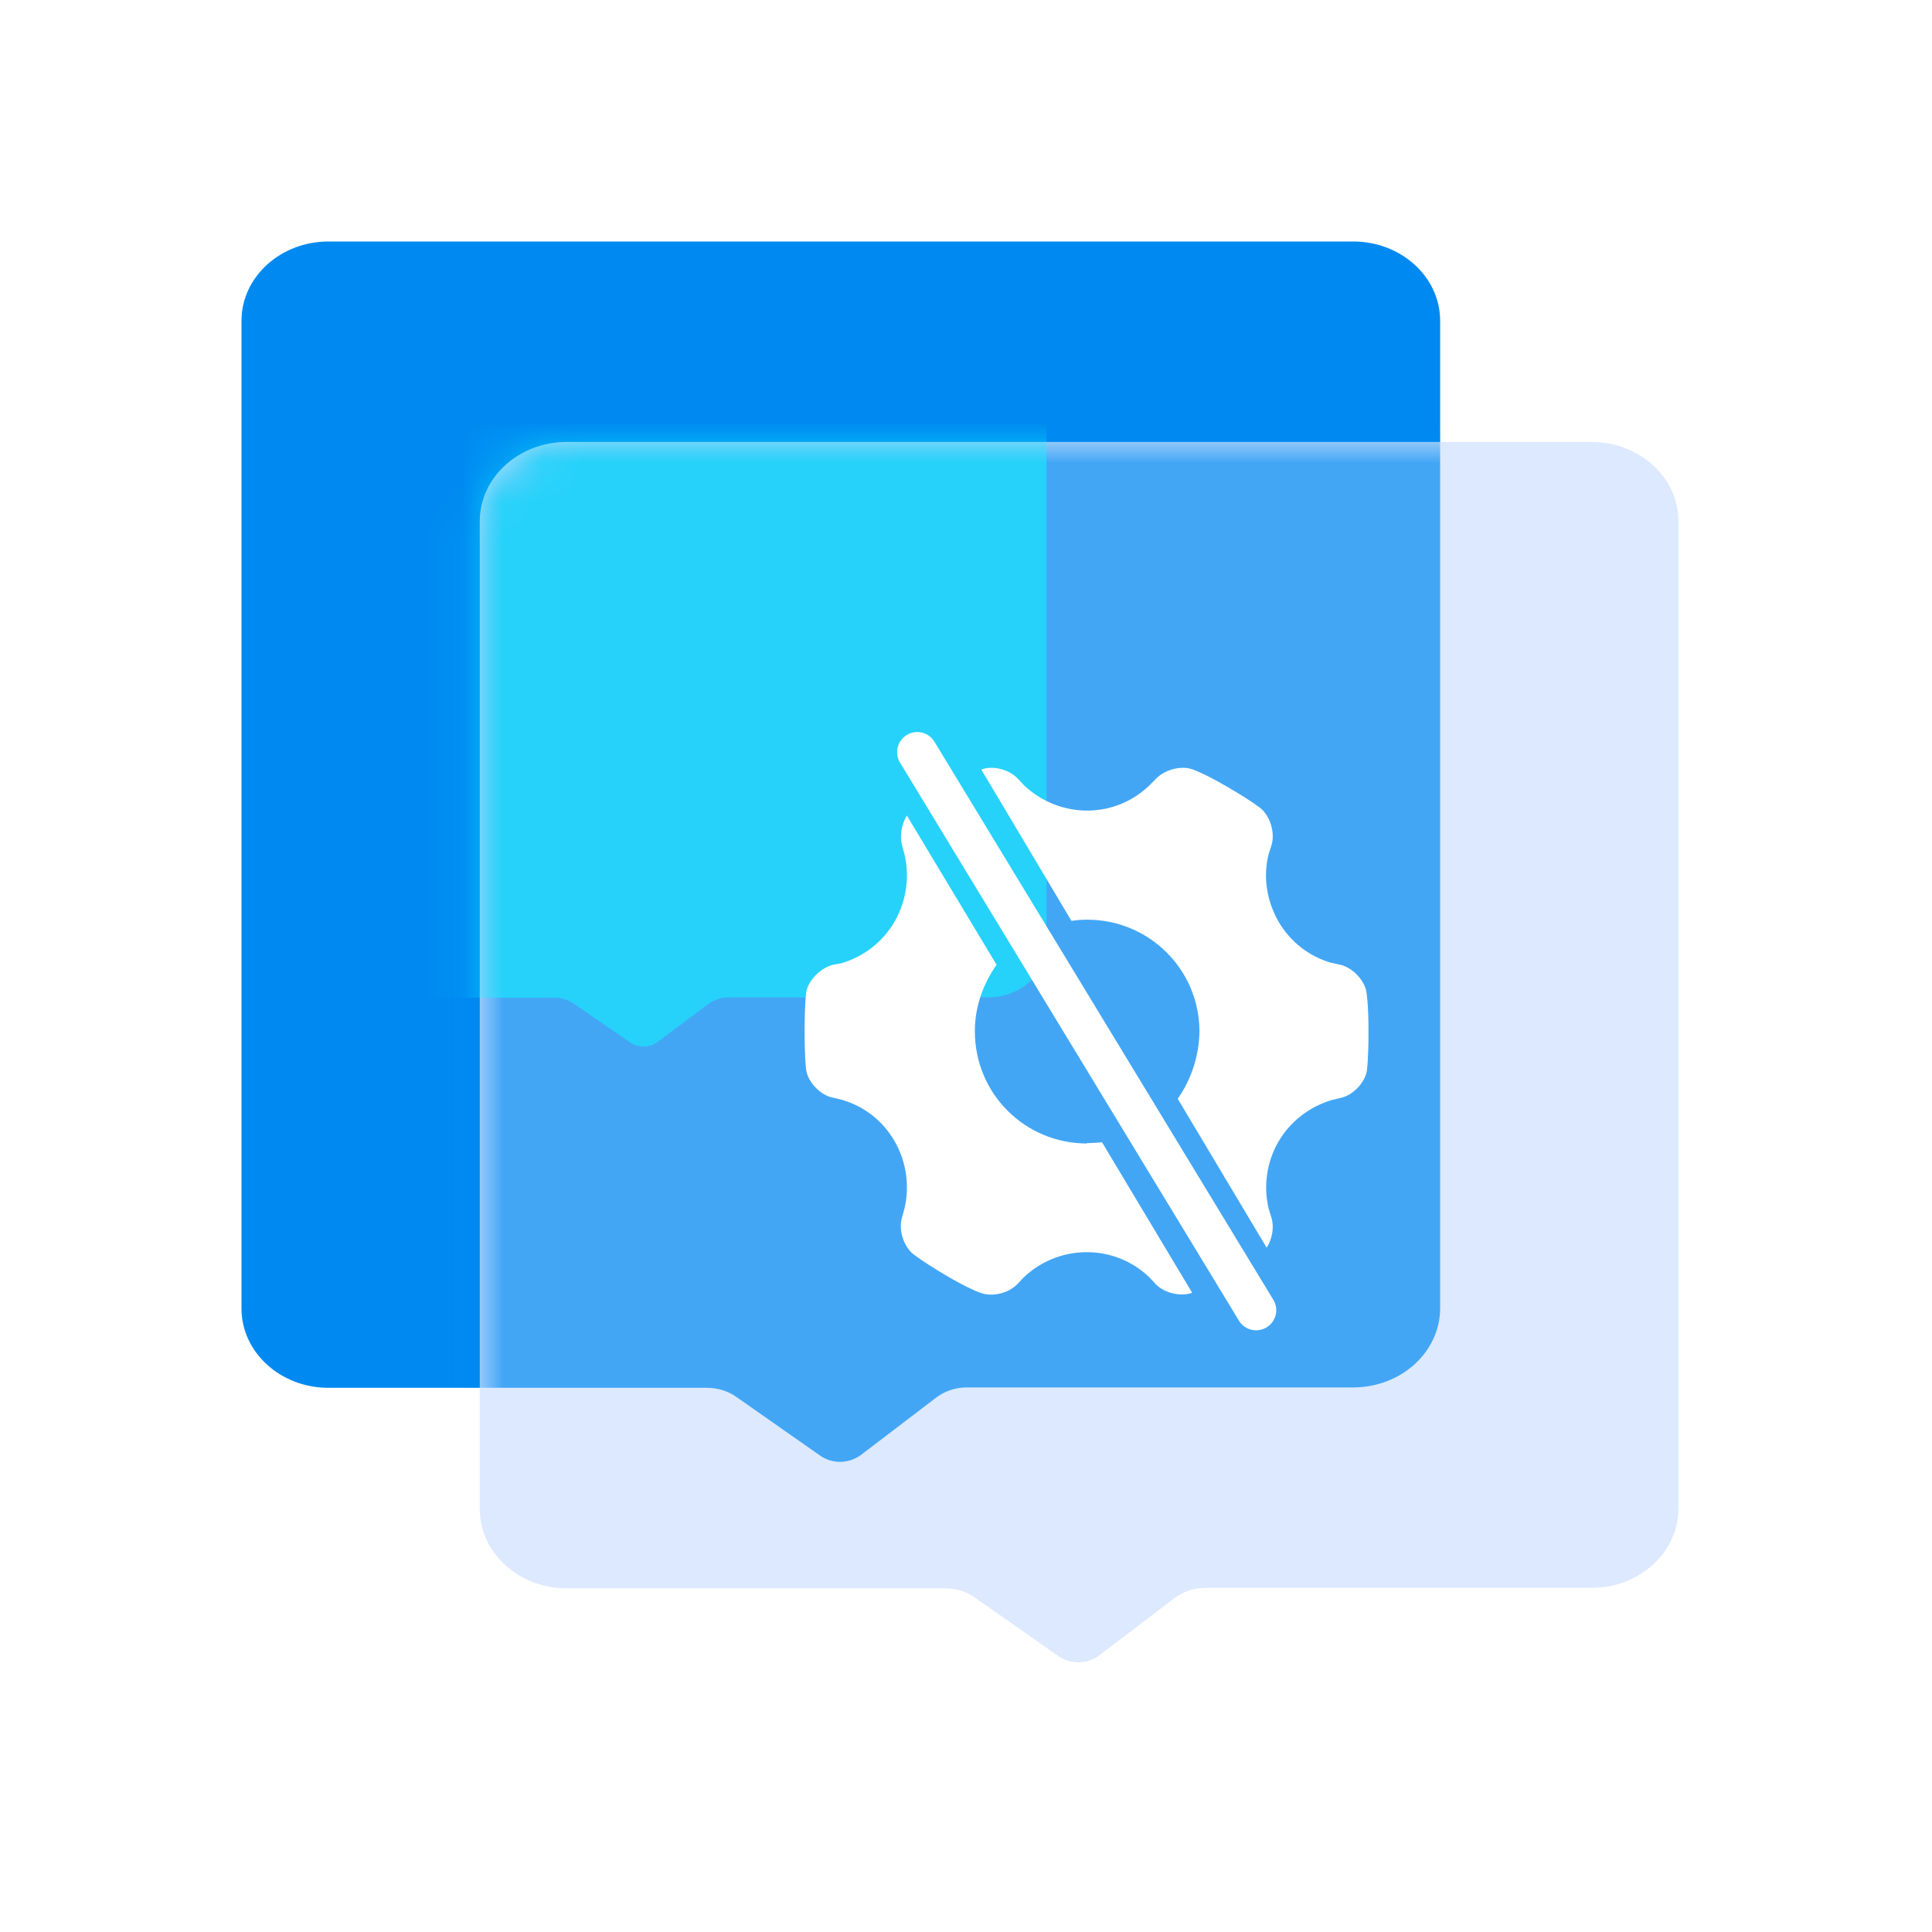
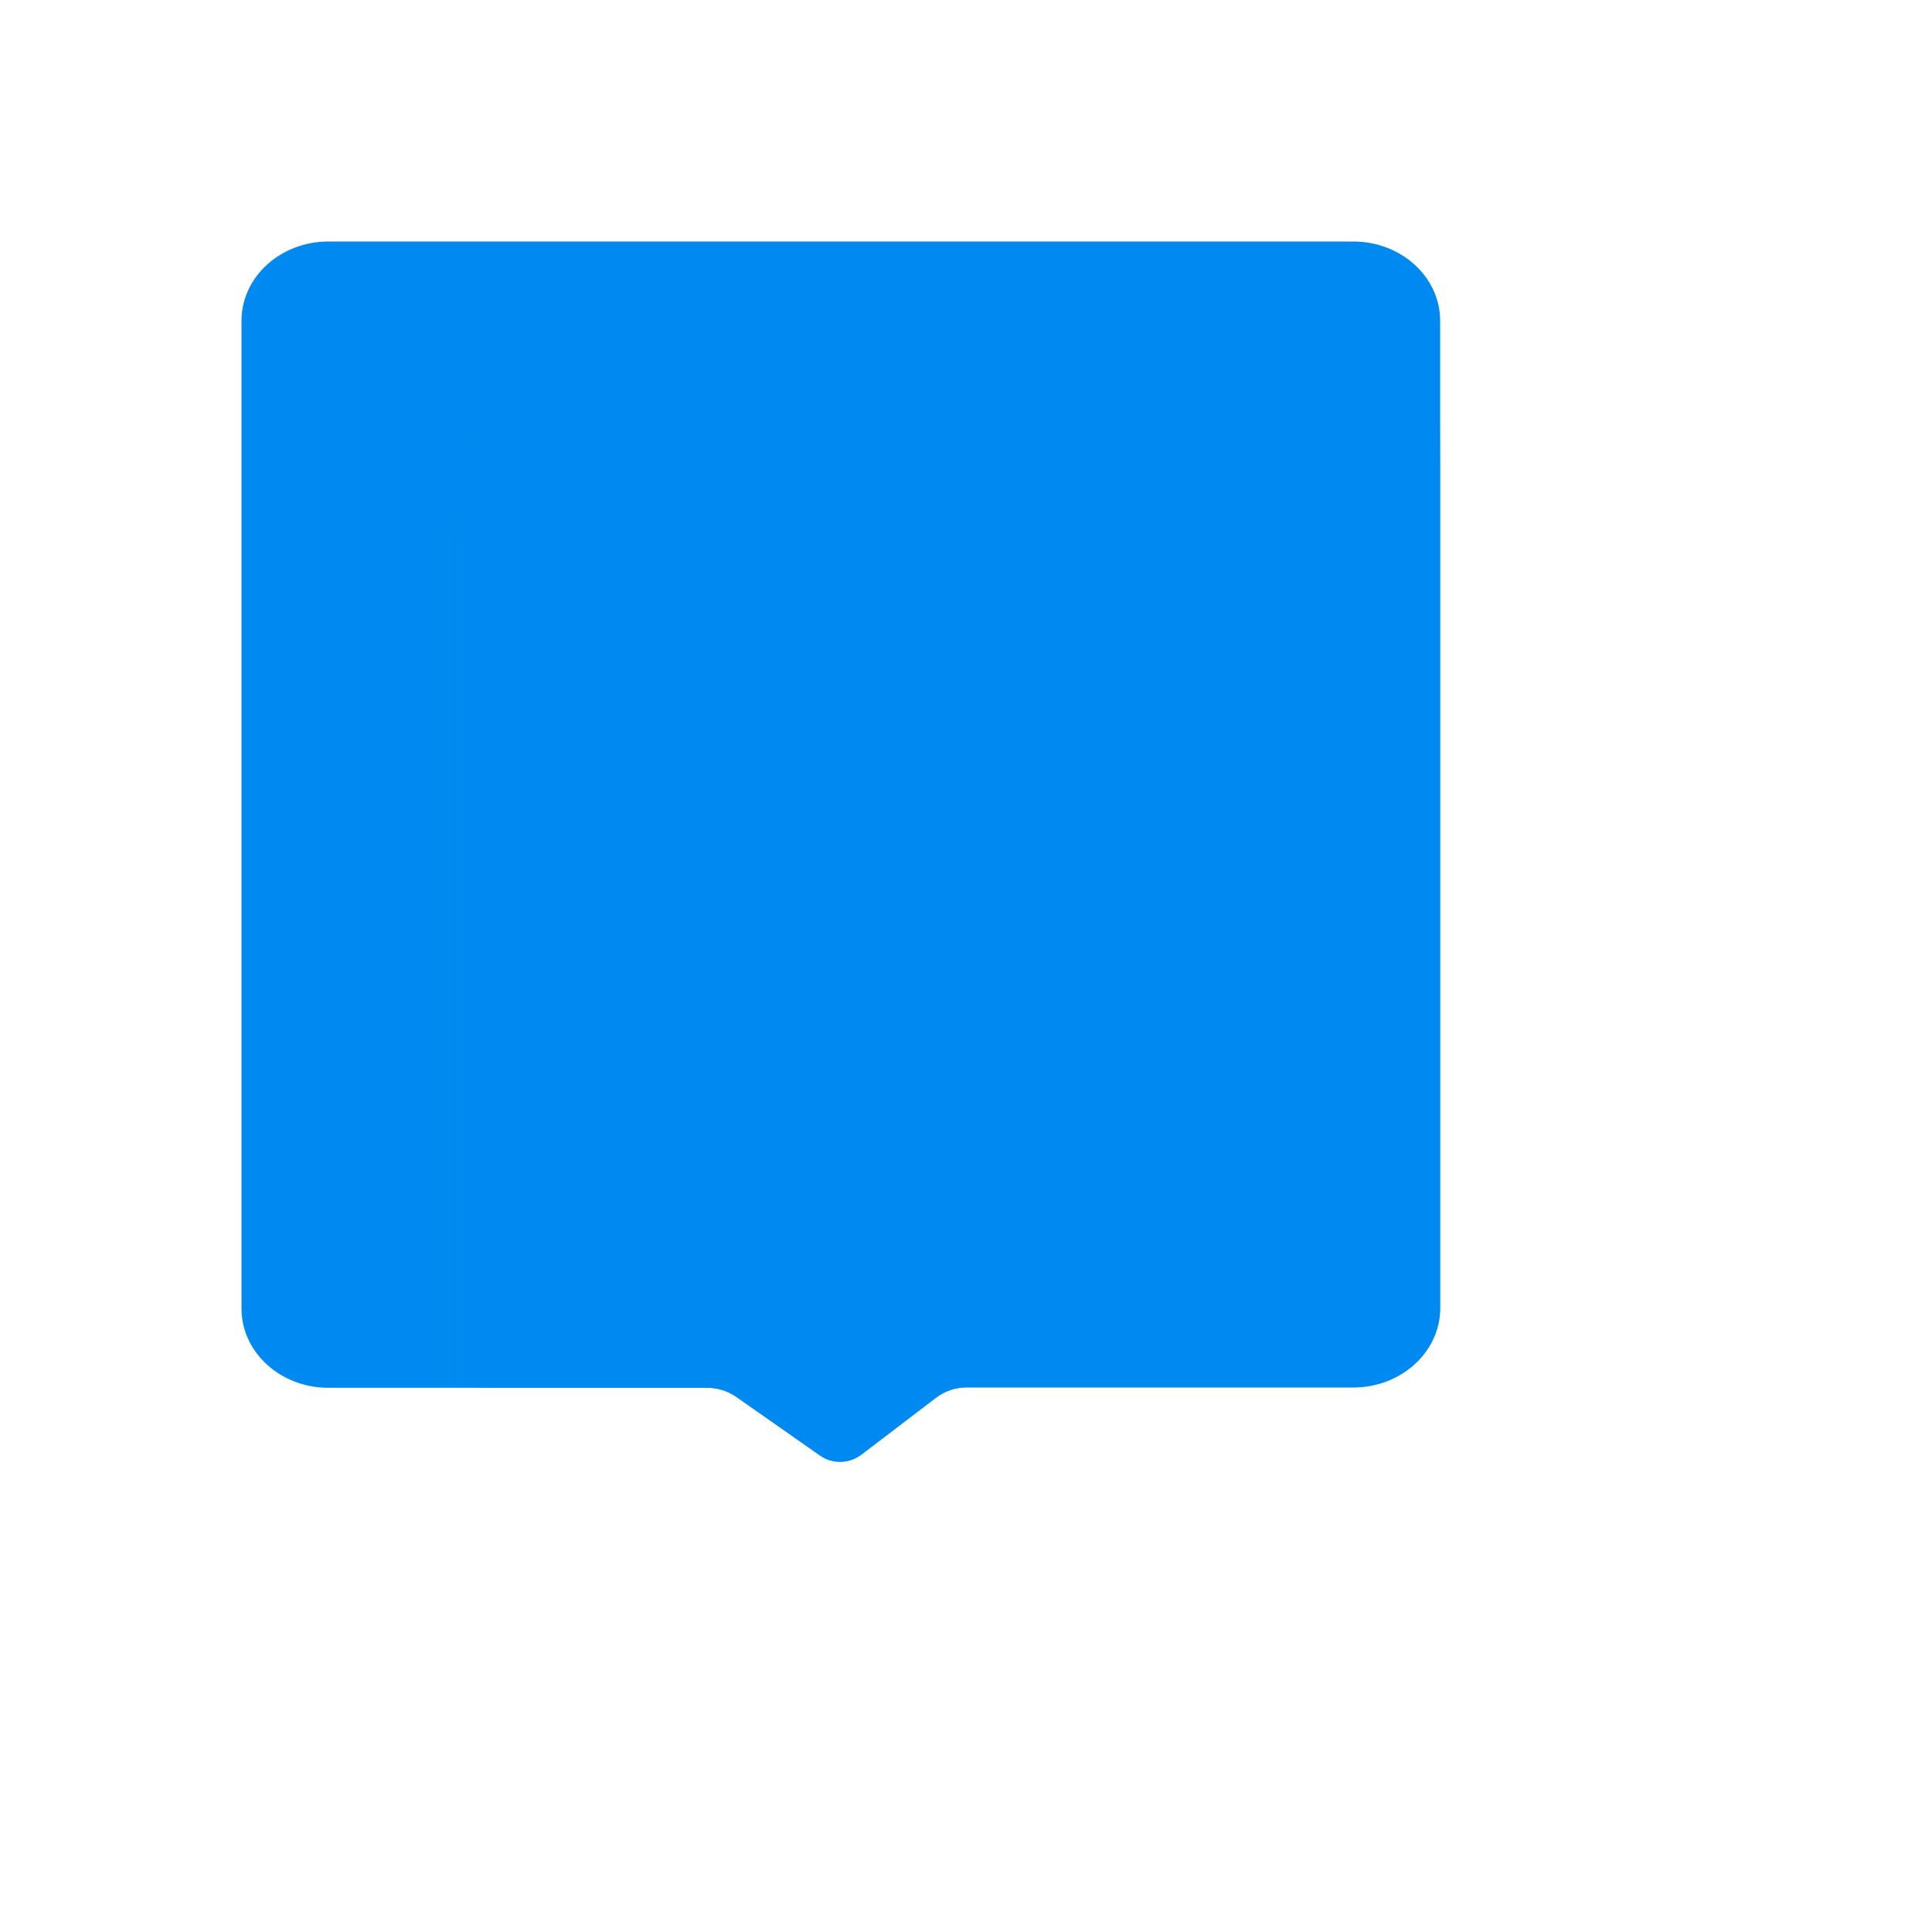
<svg xmlns="http://www.w3.org/2000/svg" width="48" height="48" viewBox="0 0 48 48" fill="none">
  <path d="M8.16 6H33.62C34.81 6 35.78 6.88 35.78 7.97V32.5C35.78 33.59 34.81 34.47 33.62 34.47H24.02C23.74 34.47 23.47 34.56 23.25 34.73L21.4 36.14C21.1 36.37 20.68 36.38 20.37 36.16L18.3 34.71C18.09 34.56 17.83 34.48 17.57 34.48H8.16C6.97 34.48 6 33.6 6 32.51V7.97C6 6.88 6.97 6 8.16 6Z" fill="#008AF1" />
-   <path d="M14.08 10.98H39.54C40.73 10.98 41.7 11.861 41.7 12.95V37.48C41.7 38.571 40.73 39.45 39.54 39.45H29.94C29.66 39.45 29.39 39.541 29.17 39.711L27.32 41.12C27.02 41.35 26.6 41.361 26.29 41.141L24.22 39.691C24.01 39.541 23.75 39.461 23.49 39.461H14.08C12.89 39.461 11.92 38.581 11.92 37.49V12.95C11.92 11.861 12.89 10.98 14.08 10.98Z" fill="#DCE9FF" />
  <mask id="mask0_1026_36356" style="mask-type:alpha" maskUnits="userSpaceOnUse" x="11" y="10" width="31" height="32">
    <path d="M14.08 10.98H39.54C40.73 10.98 41.7 11.861 41.7 12.95V37.48C41.7 38.571 40.73 39.45 39.54 39.45H29.94C29.66 39.45 29.39 39.541 29.17 39.711L27.32 41.12C27.02 41.35 26.6 41.361 26.29 41.141L24.22 39.691C24.01 39.541 23.75 39.461 23.49 39.461H14.08C12.89 39.461 11.92 38.581 11.92 37.49V12.95C11.92 11.861 12.89 10.98 14.08 10.98Z" fill="#DCE9FF" />
  </mask>
  <g mask="url(#mask0_1026_36356)">
    <g filter="url(#filter0_f_1026_36356)">
      <path d="M8.16 6H33.62C34.81 6 35.78 6.88 35.78 7.97V32.5C35.78 33.59 34.81 34.47 33.62 34.47H24.02C23.74 34.47 23.47 34.56 23.25 34.73L21.4 36.14C21.1 36.37 20.68 36.38 20.37 36.16L18.3 34.71C18.09 34.56 17.83 34.48 17.57 34.48H8.16C6.97 34.48 6 33.6 6 32.51V7.97C6 6.88 6.97 6 8.16 6Z" fill="#008AF1" fill-opacity="0.7" />
    </g>
  </g>
  <mask id="mask1_1026_36356" style="mask-type:alpha" maskUnits="userSpaceOnUse" x="11" y="10" width="31" height="32">
    <path d="M14.08 10.98H39.54C40.73 10.98 41.7 11.861 41.7 12.95V37.48C41.7 38.571 40.73 39.45 39.54 39.45H29.94C29.66 39.45 29.39 39.541 29.17 39.711L27.32 41.12C27.02 41.35 26.6 41.361 26.29 41.141L24.22 39.691C24.01 39.541 23.75 39.461 23.49 39.461H14.08C12.89 39.461 11.92 38.581 11.92 37.49V12.95C11.92 11.861 12.89 10.98 14.08 10.98Z" fill="#DCE9FF" />
  </mask>
  <g mask="url(#mask1_1026_36356)">
    <g opacity="0.5" filter="url(#filter1_f_1026_36356)">
-       <path d="M7.451 6H24.549C25.349 6 26 6.58 26 7.3V23.481C26 24.2 25.349 24.78 24.549 24.78H18.102C17.914 24.78 17.733 24.84 17.585 24.952L16.343 25.882C16.141 26.034 15.859 26.04 15.651 25.895L14.261 24.939C14.12 24.84 13.945 24.787 13.77 24.787H7.451C6.651 24.787 6 24.206 6 23.487V7.3C6 6.58 6.651 6 7.451 6Z" fill="#06FFFF" />
-     </g>
+       </g>
  </g>
  <g filter="url(#filter2_i_1026_36356)">
-     <path d="M14.08 10.98H39.54C40.73 10.98 41.7 11.861 41.7 12.95V37.48C41.7 38.571 40.73 39.45 39.54 39.45H29.94C29.66 39.45 29.39 39.541 29.17 39.711L27.32 41.12C27.02 41.35 26.6 41.361 26.29 41.141L24.22 39.691C24.01 39.541 23.75 39.461 23.49 39.461H14.08C12.89 39.461 11.92 38.581 11.92 37.49V12.95C11.92 11.861 12.89 10.98 14.08 10.98Z" fill="#DCE9FF" fill-opacity="0.01" />
-   </g>
+     </g>
  <g clip-path="url(#clip0_1026_36356)">
-     <path d="M33.95 24.649C33.9 24.349 33.6 24.039 33.3 23.969L33.07 23.919C32.54 23.769 32.06 23.409 31.76 22.889C31.46 22.359 31.38 21.759 31.52 21.219L31.59 20.999C31.68 20.709 31.57 20.299 31.33 20.089C31.33 20.089 31.11 19.909 30.51 19.559C29.91 19.209 29.64 19.119 29.64 19.119C29.35 19.009 28.94 19.119 28.72 19.349L28.56 19.509C28.16 19.899 27.61 20.139 27.01 20.139C26.41 20.139 25.85 19.899 25.44 19.509L25.29 19.349C25.08 19.119 24.67 19.009 24.38 19.119L26.62 22.879C26.75 22.859 26.88 22.849 27.01 22.849C28.55 22.849 29.8 24.089 29.8 25.629C29.79 26.249 29.59 26.829 29.26 27.299L31.47 30.999C31.61 30.779 31.66 30.489 31.59 30.259L31.52 30.029C31.39 29.489 31.46 28.889 31.76 28.369C32.06 27.849 32.55 27.489 33.09 27.329L33.3 27.279C33.6 27.219 33.91 26.909 33.96 26.599C33.96 26.599 34 26.329 34 25.629C34 24.929 33.95 24.659 33.95 24.659V24.649Z" fill="white" />
    <path d="M27.01 28.41C25.46 28.41 24.22 27.17 24.22 25.62C24.22 25 24.43 24.44 24.76 23.97L22.53 20.26C22.4 20.48 22.35 20.76 22.41 21L22.47 21.22C22.6 21.76 22.53 22.36 22.23 22.89C21.93 23.41 21.45 23.77 20.91 23.93L20.69 23.97C20.39 24.05 20.08 24.35 20.03 24.65C20.03 24.65 19.99 24.93 19.99 25.62C19.99 26.31 20.03 26.59 20.03 26.59C20.08 26.89 20.38 27.21 20.69 27.27L20.9 27.32C21.44 27.47 21.93 27.83 22.23 28.36C22.53 28.88 22.6 29.49 22.47 30.03L22.41 30.25C22.32 30.54 22.44 30.95 22.68 31.15C22.68 31.15 22.9 31.33 23.49 31.68C24.1 32.04 24.36 32.12 24.36 32.12C24.65 32.23 25.06 32.13 25.28 31.9L25.43 31.74C25.84 31.35 26.39 31.11 27 31.11C27.61 31.11 28.16 31.35 28.56 31.74L28.71 31.9C28.93 32.13 29.33 32.22 29.62 32.12L27.38 28.38C27.26 28.39 27.13 28.4 27 28.4L27.01 28.41Z" fill="white" />
    <path d="M31.635 32.292L23.216 18.428C23.073 18.192 22.765 18.117 22.529 18.26C22.293 18.403 22.218 18.711 22.361 18.947L30.781 32.811C30.924 33.047 31.232 33.122 31.468 32.978C31.704 32.835 31.779 32.528 31.635 32.292Z" fill="white" />
  </g>
  <defs>
    <filter id="filter0_f_1026_36356" x="-1.8" y="-1.8" width="45.38" height="45.918" filterUnits="userSpaceOnUse" color-interpolation-filters="sRGB">
      <feFlood flood-opacity="0" result="BackgroundImageFix" />
      <feBlend mode="normal" in="SourceGraphic" in2="BackgroundImageFix" result="shape" />
      <feGaussianBlur stdDeviation="3.9" result="effect1_foregroundBlur_1026_36356" />
    </filter>
    <filter id="filter1_f_1026_36356" x="-1.8" y="-1.8" width="35.6" height="35.6" filterUnits="userSpaceOnUse" color-interpolation-filters="sRGB">
      <feFlood flood-opacity="0" result="BackgroundImageFix" />
      <feBlend mode="normal" in="SourceGraphic" in2="BackgroundImageFix" result="shape" />
      <feGaussianBlur stdDeviation="3.9" result="effect1_foregroundBlur_1026_36356" />
    </filter>
    <filter id="filter2_i_1026_36356" x="11.92" y="10.98" width="30.08" height="30.618" filterUnits="userSpaceOnUse" color-interpolation-filters="sRGB">
      <feFlood flood-opacity="0" result="BackgroundImageFix" />
      <feBlend mode="normal" in="SourceGraphic" in2="BackgroundImageFix" result="shape" />
      <feColorMatrix in="SourceAlpha" type="matrix" values="0 0 0 0 0 0 0 0 0 0 0 0 0 0 0 0 0 0 127 0" result="hardAlpha" />
      <feOffset dx="0.3" dy="0.3" />
      <feGaussianBlur stdDeviation="0.75" />
      <feComposite in2="hardAlpha" operator="arithmetic" k2="-1" k3="1" />
      <feColorMatrix type="matrix" values="0 0 0 0 1 0 0 0 0 1 0 0 0 0 1 0 0 0 0.8 0" />
      <feBlend mode="normal" in2="shape" result="effect1_innerShadow_1026_36356" />
    </filter>
    <clipPath id="clip0_1026_36356">
-       <rect width="14" height="15.24" fill="white" transform="translate(20 18)" />
-     </clipPath>
+       </clipPath>
  </defs>
</svg>